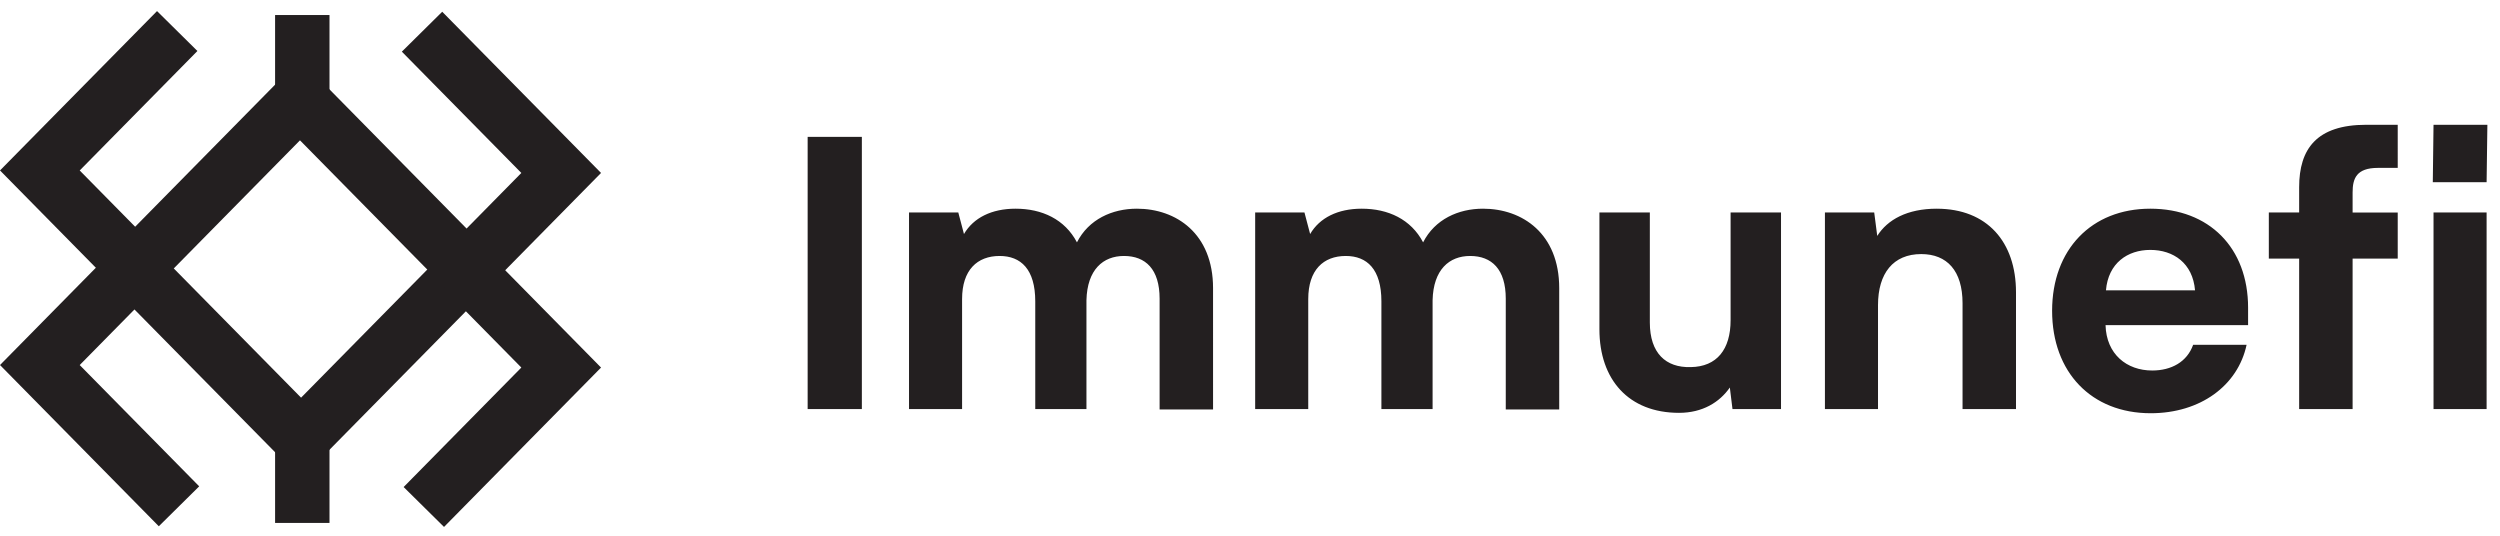
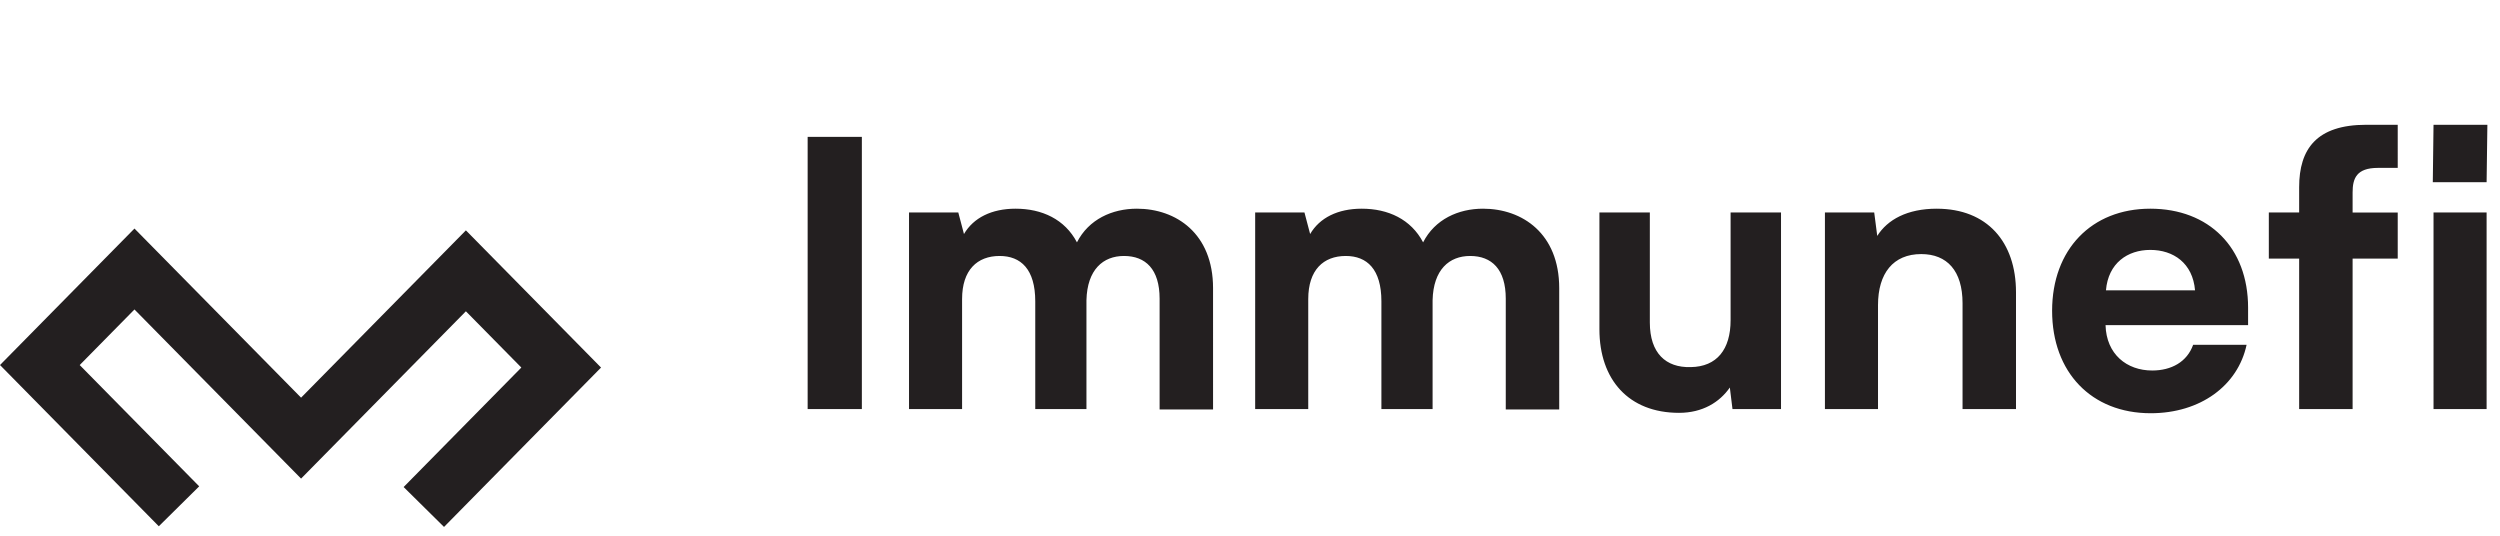
<svg xmlns="http://www.w3.org/2000/svg" width="168" height="36" fill="none">
  <g fill="#231F20" clip-path="url(#a)">
-     <path fill-rule="evenodd" d="m9.036 15.358 11.196 11.365L31.308 15.48l9.082 9.22-10.552 10.71-2.714-2.681 7.91-8.03-3.726-3.781-11.076 11.244L9.036 20.796l-3.68 3.735 8.03 8.151-2.714 2.683L0 24.53z" clip-rule="evenodd" />
-     <path fill-rule="evenodd" d="M31.354 20.795 20.158 9.43 9.082 20.674 0 11.454 10.552.745l2.714 2.682-7.91 8.029 3.726 3.781L20.158 3.992l11.196 11.366 3.68-3.736-8.03-8.151L29.717.789 40.39 11.622zM18.486 35.143v-7.16h3.656v7.16z" clip-rule="evenodd" />
-     <path fill-rule="evenodd" d="M18.486 8.17V1.01h3.656v7.16z" clip-rule="evenodd" />
+     <path fill-rule="evenodd" d="m9.036 15.358 11.196 11.365L31.308 15.48l9.082 9.22-10.552 10.71-2.714-2.681 7.91-8.03-3.726-3.781-11.076 11.244L9.036 20.796l-3.68 3.735 8.03 8.151-2.714 2.683L0 24.53" clip-rule="evenodd" />
    <path d="M57.917 9.198h-3.643V27.49h3.643zM76.397 14.024c-1.657 0-3.236.712-4.026 2.262-.815-1.55-2.343-2.262-4.127-2.262-1.605 0-2.828.61-3.465 1.703l-.382-1.449h-3.311V27.49h3.566v-7.393c0-1.956 1.02-2.896 2.522-2.896 1.427 0 2.395.89 2.395 3.049v7.24h3.44v-7.317c.05-2.057 1.12-2.972 2.521-2.972 1.452 0 2.395.89 2.395 2.87v7.445h3.592V19.36c0-3.659-2.471-5.336-5.12-5.336M99.658 14.024c-1.656 0-3.235.712-4.025 2.262-.815-1.55-2.344-2.262-4.127-2.262-1.605 0-2.828.61-3.465 1.703l-.382-1.449h-3.312V27.49h3.567v-7.393c0-1.956 1.019-2.896 2.522-2.896 1.426 0 2.394.89 2.394 3.049v7.24h3.44v-7.317c.05-2.057 1.12-2.972 2.522-2.972 1.452 0 2.395.89 2.395 2.87v7.445h3.592V19.36c0-3.659-2.472-5.336-5.121-5.336M116.296 14.278v7.241c0 1.956-.917 3.125-2.675 3.15-1.682.051-2.752-.94-2.752-2.997v-7.394h-3.388v7.85c0 3.38 1.962 5.615 5.35 5.615 1.58 0 2.726-.711 3.414-1.702l.178 1.448h3.261V14.28zM130.151 14.024c-1.987 0-3.312.737-4 1.83l-.204-1.576h-3.312V27.49h3.567v-6.986c0-2.134 1.019-3.43 2.904-3.43 1.733 0 2.777 1.118 2.777 3.303v7.113h3.592v-7.85c0-3.379-1.936-5.615-5.324-5.615M151.072 20.68c0-4.039-2.624-6.656-6.573-6.656-3.948 0-6.597 2.744-6.597 6.86 0 4.141 2.649 6.885 6.624 6.885 3.336 0 5.859-1.855 6.445-4.598h-3.592c-.408 1.143-1.452 1.727-2.752 1.727-1.706 0-3.082-1.092-3.134-3.049h9.579zm-6.573-3.886c1.555 0 2.855.889 3.008 2.718h-5.987c.152-1.83 1.452-2.718 2.979-2.718M152.465 14.279v3.1h2.038v10.11h3.592V17.38h3.032v-3.1h-3.032v-1.347c0-.94.255-1.651 1.708-1.651h1.324V8.385h-2.114c-3.338 0-4.51 1.626-4.51 4.192v1.702zM163.484 12.246h3.616l.052-3.861h-3.619zm.049 15.244h3.567V14.279h-3.567z" />
  </g>
  <defs>
    <clipPath id="a">
      <path fill="#fff" d="M0 0h168v36H0z" />
    </clipPath>
  </defs>
</svg>